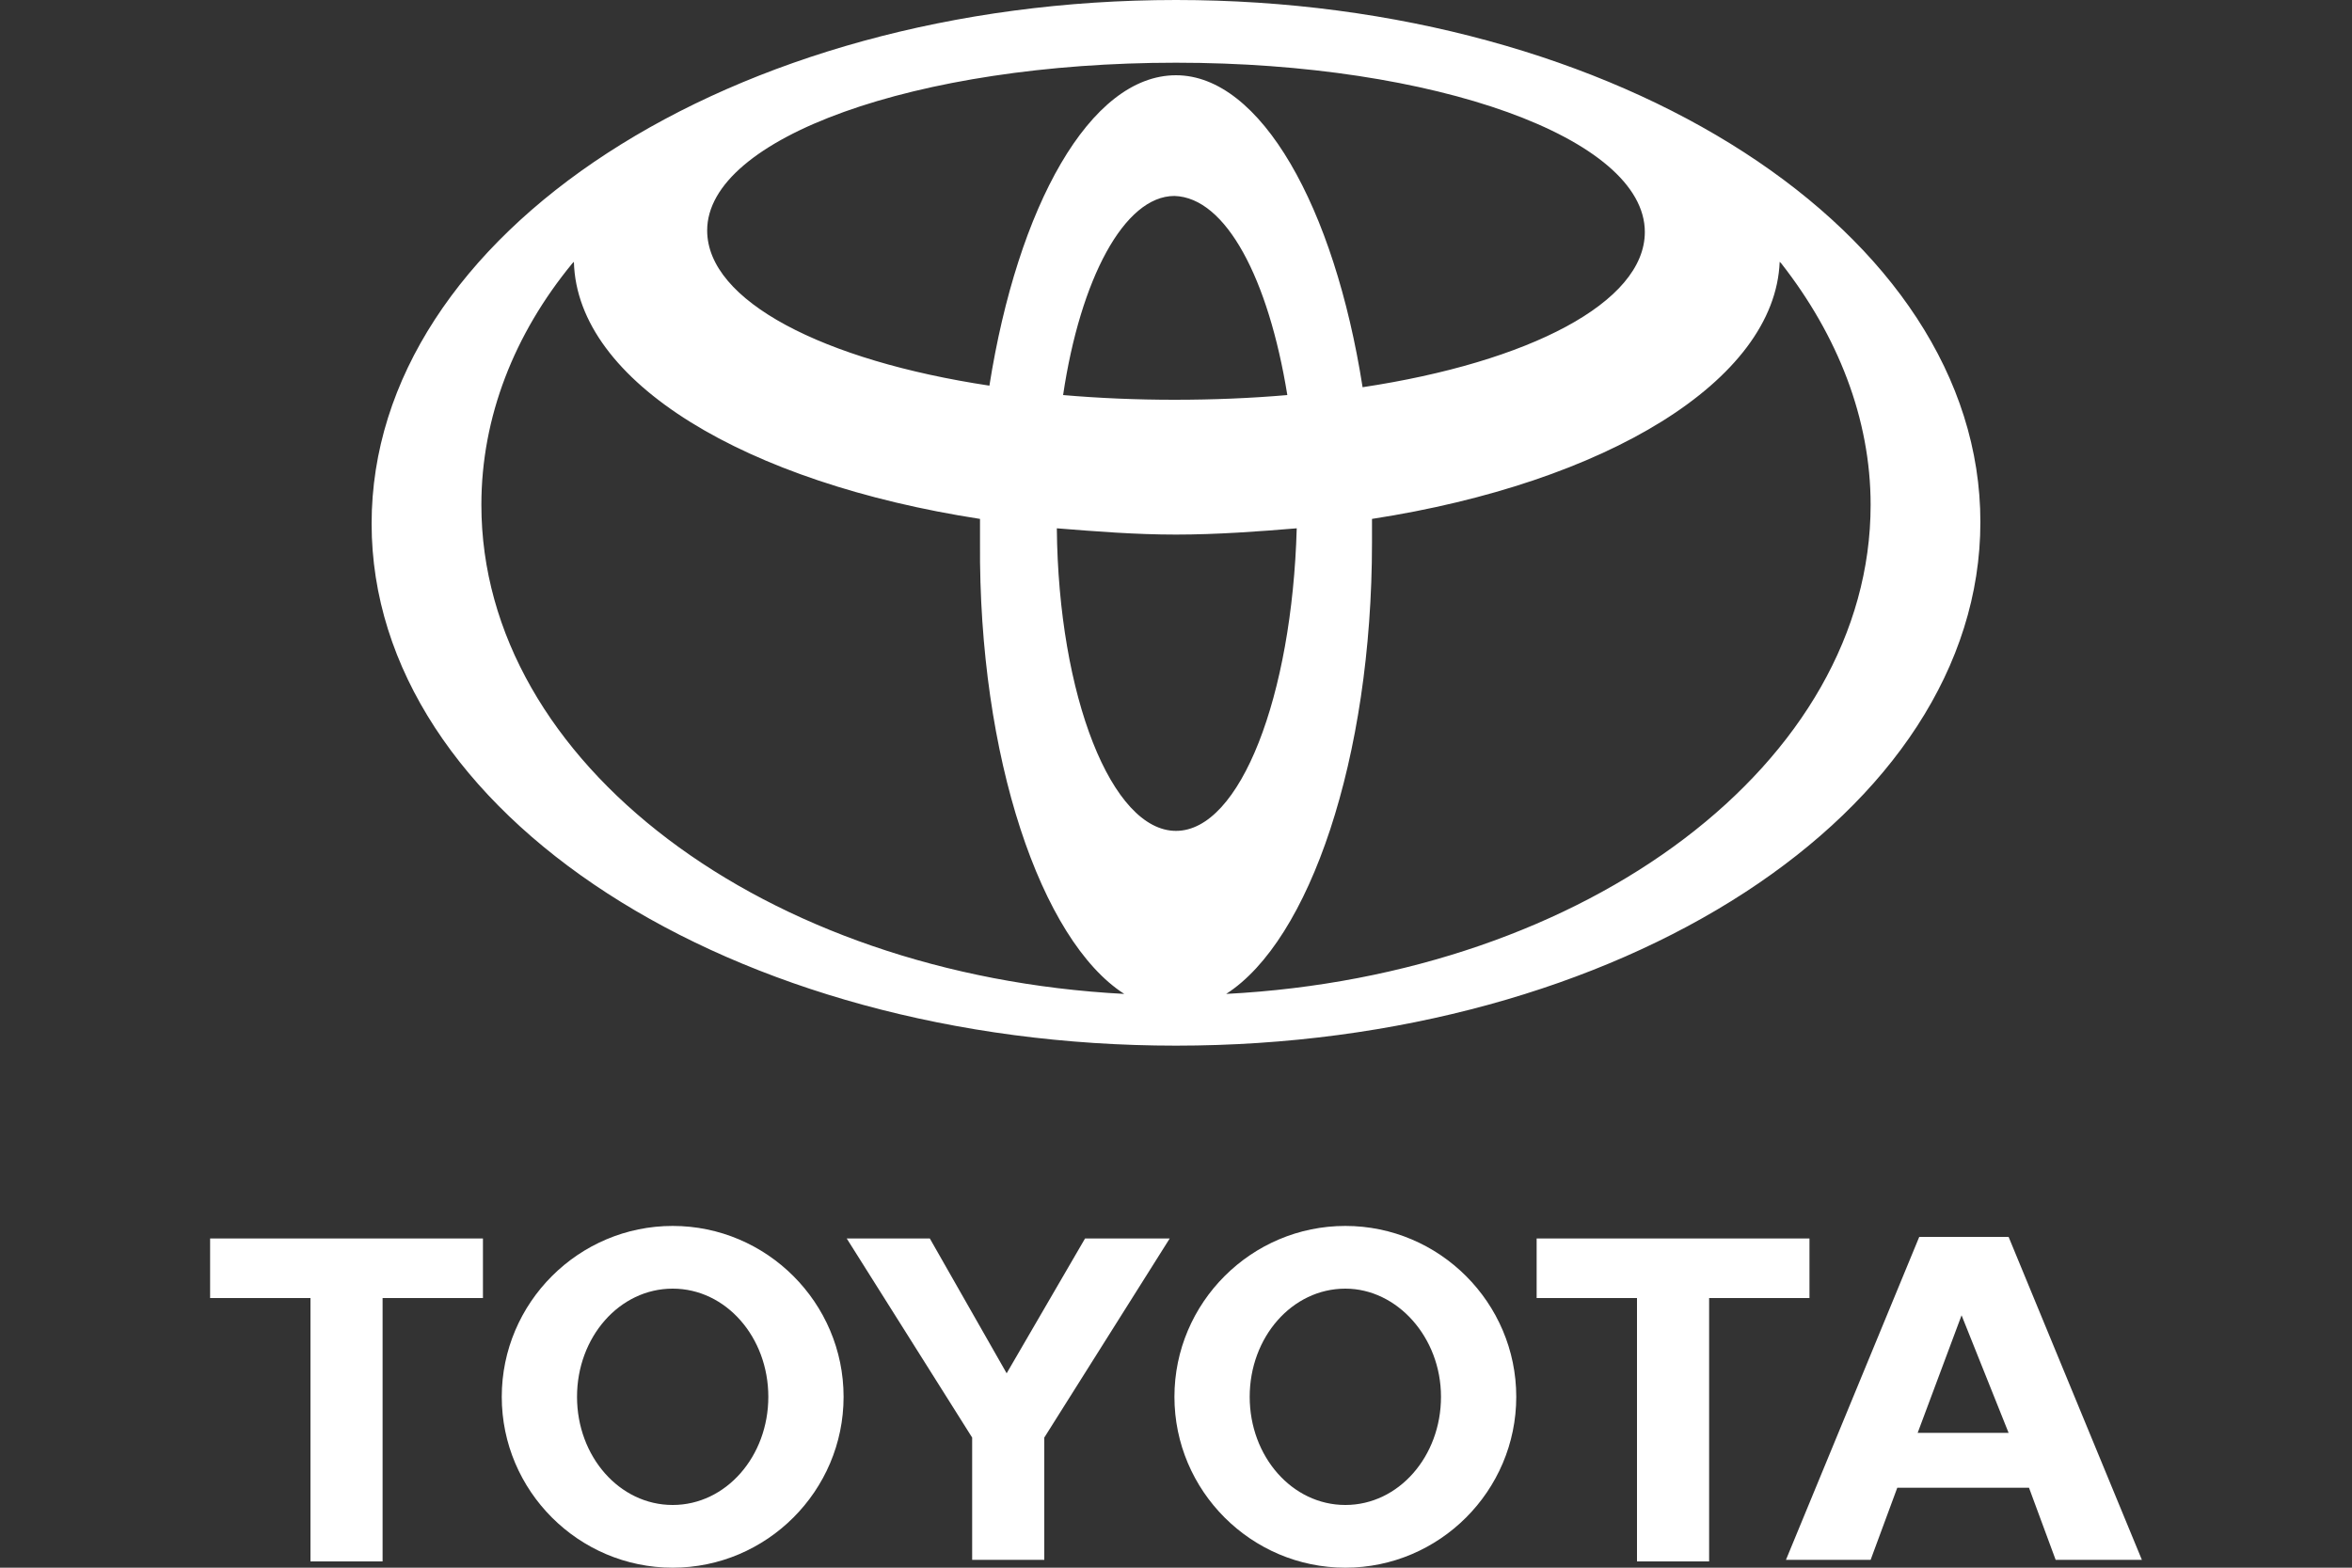
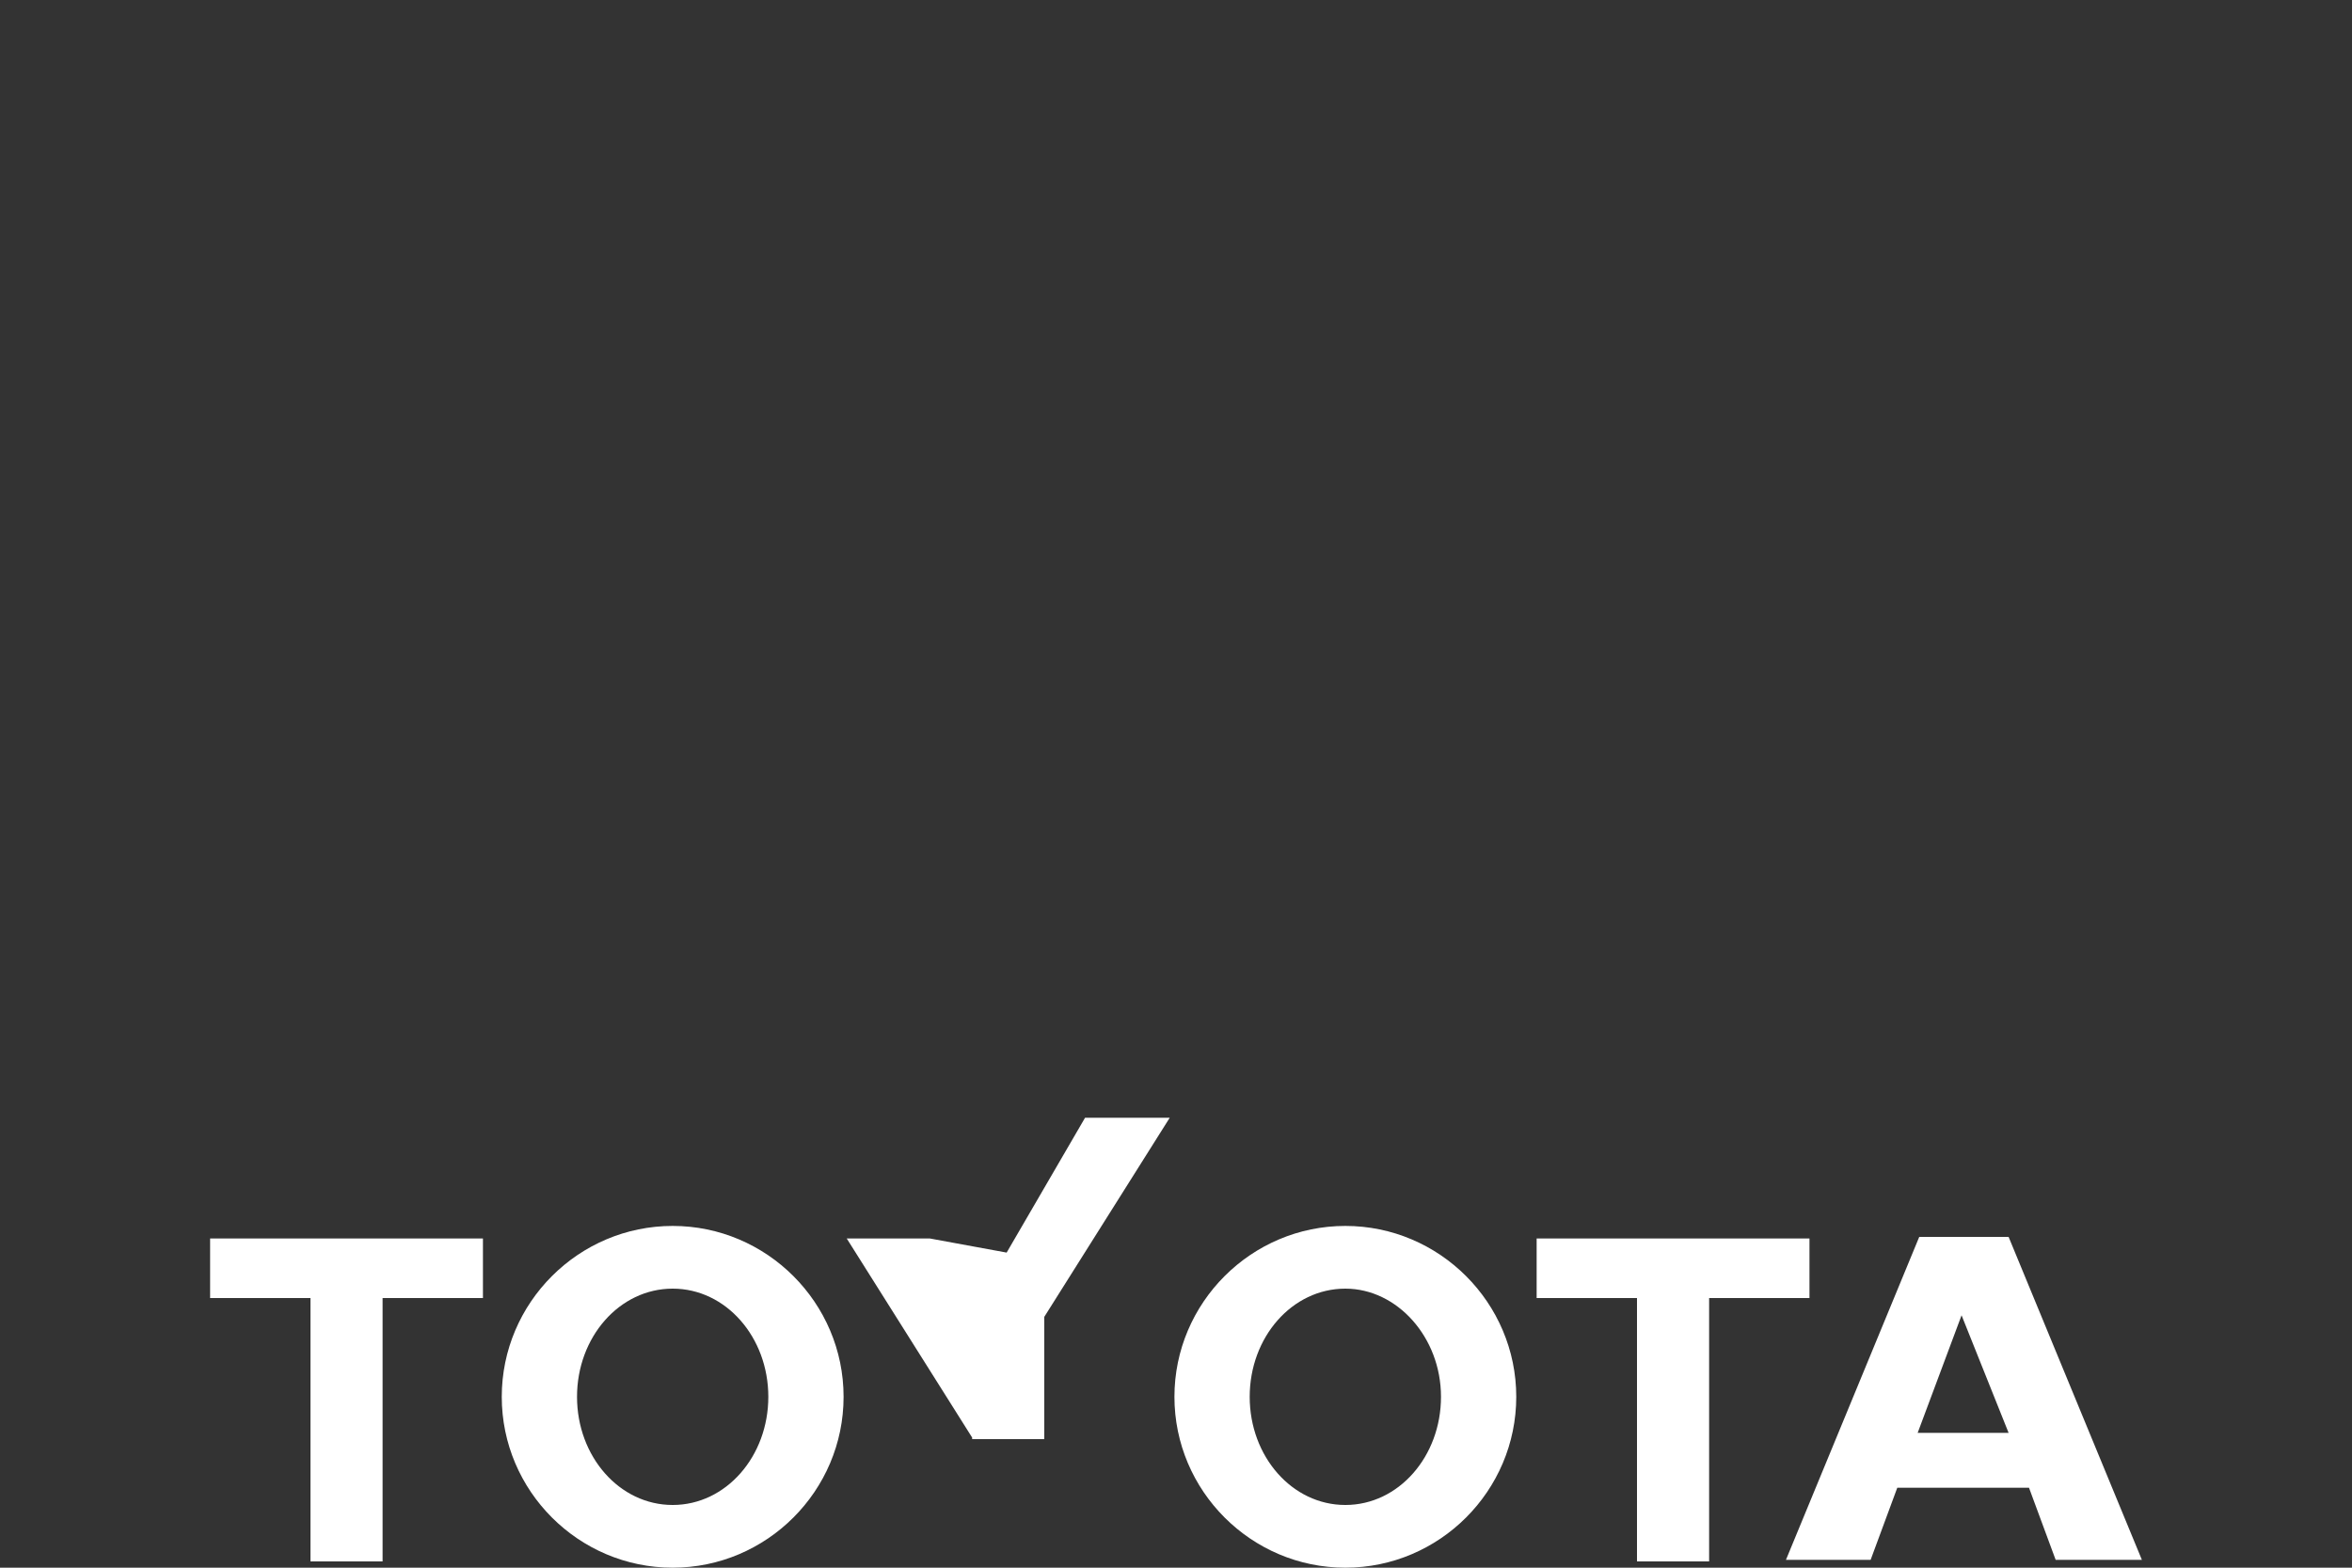
<svg xmlns="http://www.w3.org/2000/svg" id="Layer_1" x="0px" y="0px" viewBox="0 0 150 100" style="enable-background:new 0 0 150 100;" xml:space="preserve">
  <rect x="0" y="0" width="150" height="100" fill="#333333" stroke="none" />
  <style type="text/css"> .st0{fill:#FFFFFF;} </style>
  <g>
-     <path class="st0" d="M59.3,79H54l8,12.7v0.1v7.7h2.3l0,0l0,0h2.3v-7.7v-0.1l8-12.7h-5.4l-5,8.6L59.3,79z M32,89.1 c0-6,4.9-10.9,10.9-10.9s10.9,4.9,10.9,10.9S48.9,100,42.9,100S32,95.1,32,89.1L32,89.1L32,89.1L32,89.1z M42.9,96 c3.4,0,6.1-3.1,6.1-6.9s-2.7-6.9-6.1-6.9c-3.4,0-6.1,3.1-6.1,6.9C36.8,92.9,39.5,96,42.9,96L42.9,96L42.9,96L42.9,96z M30.8,79v3.8 h-6.4l0,0l0,0l0,0v16.8h-4.6V82.8l0,0h-6.4V79H30.8z M121,94.9L121,94.9l-1.7,4.6h-5.4l8.5-20.6h2.7h3l8.5,20.6h-5.5l-1.7-4.6l0,0 h-4.3H121L121,94.9L121,94.9L121,94.9z M125.1,91.4h3l0,0l-3-7.5l0,0l-2.8,7.5l0,0H125.1L125.1,91.4L125.1,91.4z M115.4,79v3.8H109 l0,0l0,0l0,0v16.8h-4.6V82.8l0,0H98V79H115.4z M74.9,89.1c0-6,4.9-10.9,10.9-10.9s10.9,4.9,10.9,10.9S91.8,100,85.8,100 S74.9,95.1,74.9,89.1L74.9,89.1L74.9,89.1L74.9,89.1z M85.8,96c3.4,0,6.1-3.1,6.1-6.9s-2.8-6.9-6.1-6.9c-3.4,0-6.1,3.1-6.1,6.9 C79.7,92.9,82.4,96,85.8,96L85.8,96L85.8,96L85.8,96z" />
-     <path class="st0" d="M75,0C46.7,0,23.7,14.9,23.7,33.4s23,33.3,51.3,33.3s51.3-14.9,51.3-33.4S103.2,0,75,0z M75,4 c16.5,0,29.9,4.8,29.9,10.8c0,4.5-7.4,8.3-18,9.9C85.1,13.2,80.4,4.8,75,4.8c-5.5,0-10.1,8.4-11.9,19.8c-10.6-1.6-18-5.4-18-9.9 C45.1,8.8,58.4,4,75,4z M82.1,25.2c-2.3,0.2-4.7,0.3-7.2,0.3c-2.4,0-4.8-0.1-7.1-0.3c1.1-7.4,3.9-12.7,7.1-12.7 C78.2,12.6,80.9,17.8,82.1,25.2z M71.7,63.4c-22.9-1.2-41-14.7-41-31.2c0-5.6,2.1-10.9,5.8-15.4l0.1-0.1c0.2,7.7,11,14.1,25.9,16.4 c0,0.5,0,1,0,1.5C62.4,48.3,66.4,60,71.7,63.4L71.7,63.4z M75,53c-4.1,0-7.5-8.6-7.6-19.3h-0.1h0.1l0,0c2.5,0.2,5,0.4,7.6,0.4 s5.3-0.2,7.7-0.4C82.4,44.4,79.1,53,75,53z M78.2,63.4c5.3-3.4,9.3-15,9.3-28.8c0-0.5,0-1,0-1.5c14.9-2.3,25.7-8.8,26-16.4l0.1,0.1 c3.6,4.6,5.7,9.9,5.7,15.4C119.3,48.6,101.3,62.2,78.2,63.4z" />
+     <path class="st0" d="M59.3,79H54l8,12.7v0.1h2.3l0,0l0,0h2.3v-7.7v-0.1l8-12.7h-5.4l-5,8.6L59.3,79z M32,89.1 c0-6,4.9-10.9,10.9-10.9s10.9,4.9,10.9,10.9S48.9,100,42.9,100S32,95.1,32,89.1L32,89.1L32,89.1L32,89.1z M42.9,96 c3.4,0,6.1-3.1,6.1-6.9s-2.7-6.9-6.1-6.9c-3.4,0-6.1,3.1-6.1,6.9C36.8,92.9,39.5,96,42.9,96L42.9,96L42.9,96L42.9,96z M30.8,79v3.8 h-6.4l0,0l0,0l0,0v16.8h-4.6V82.8l0,0h-6.4V79H30.8z M121,94.9L121,94.9l-1.7,4.6h-5.4l8.5-20.6h2.7h3l8.5,20.6h-5.5l-1.7-4.6l0,0 h-4.3H121L121,94.9L121,94.9L121,94.9z M125.1,91.4h3l0,0l-3-7.5l0,0l-2.8,7.5l0,0H125.1L125.1,91.4L125.1,91.4z M115.4,79v3.8H109 l0,0l0,0l0,0v16.8h-4.6V82.8l0,0H98V79H115.4z M74.9,89.1c0-6,4.9-10.9,10.9-10.9s10.9,4.9,10.9,10.9S91.8,100,85.8,100 S74.9,95.1,74.9,89.1L74.9,89.1L74.9,89.1L74.9,89.1z M85.8,96c3.4,0,6.1-3.1,6.1-6.9s-2.8-6.9-6.1-6.9c-3.4,0-6.1,3.1-6.1,6.9 C79.7,92.9,82.4,96,85.8,96L85.8,96L85.8,96L85.8,96z" />
  </g>
</svg>